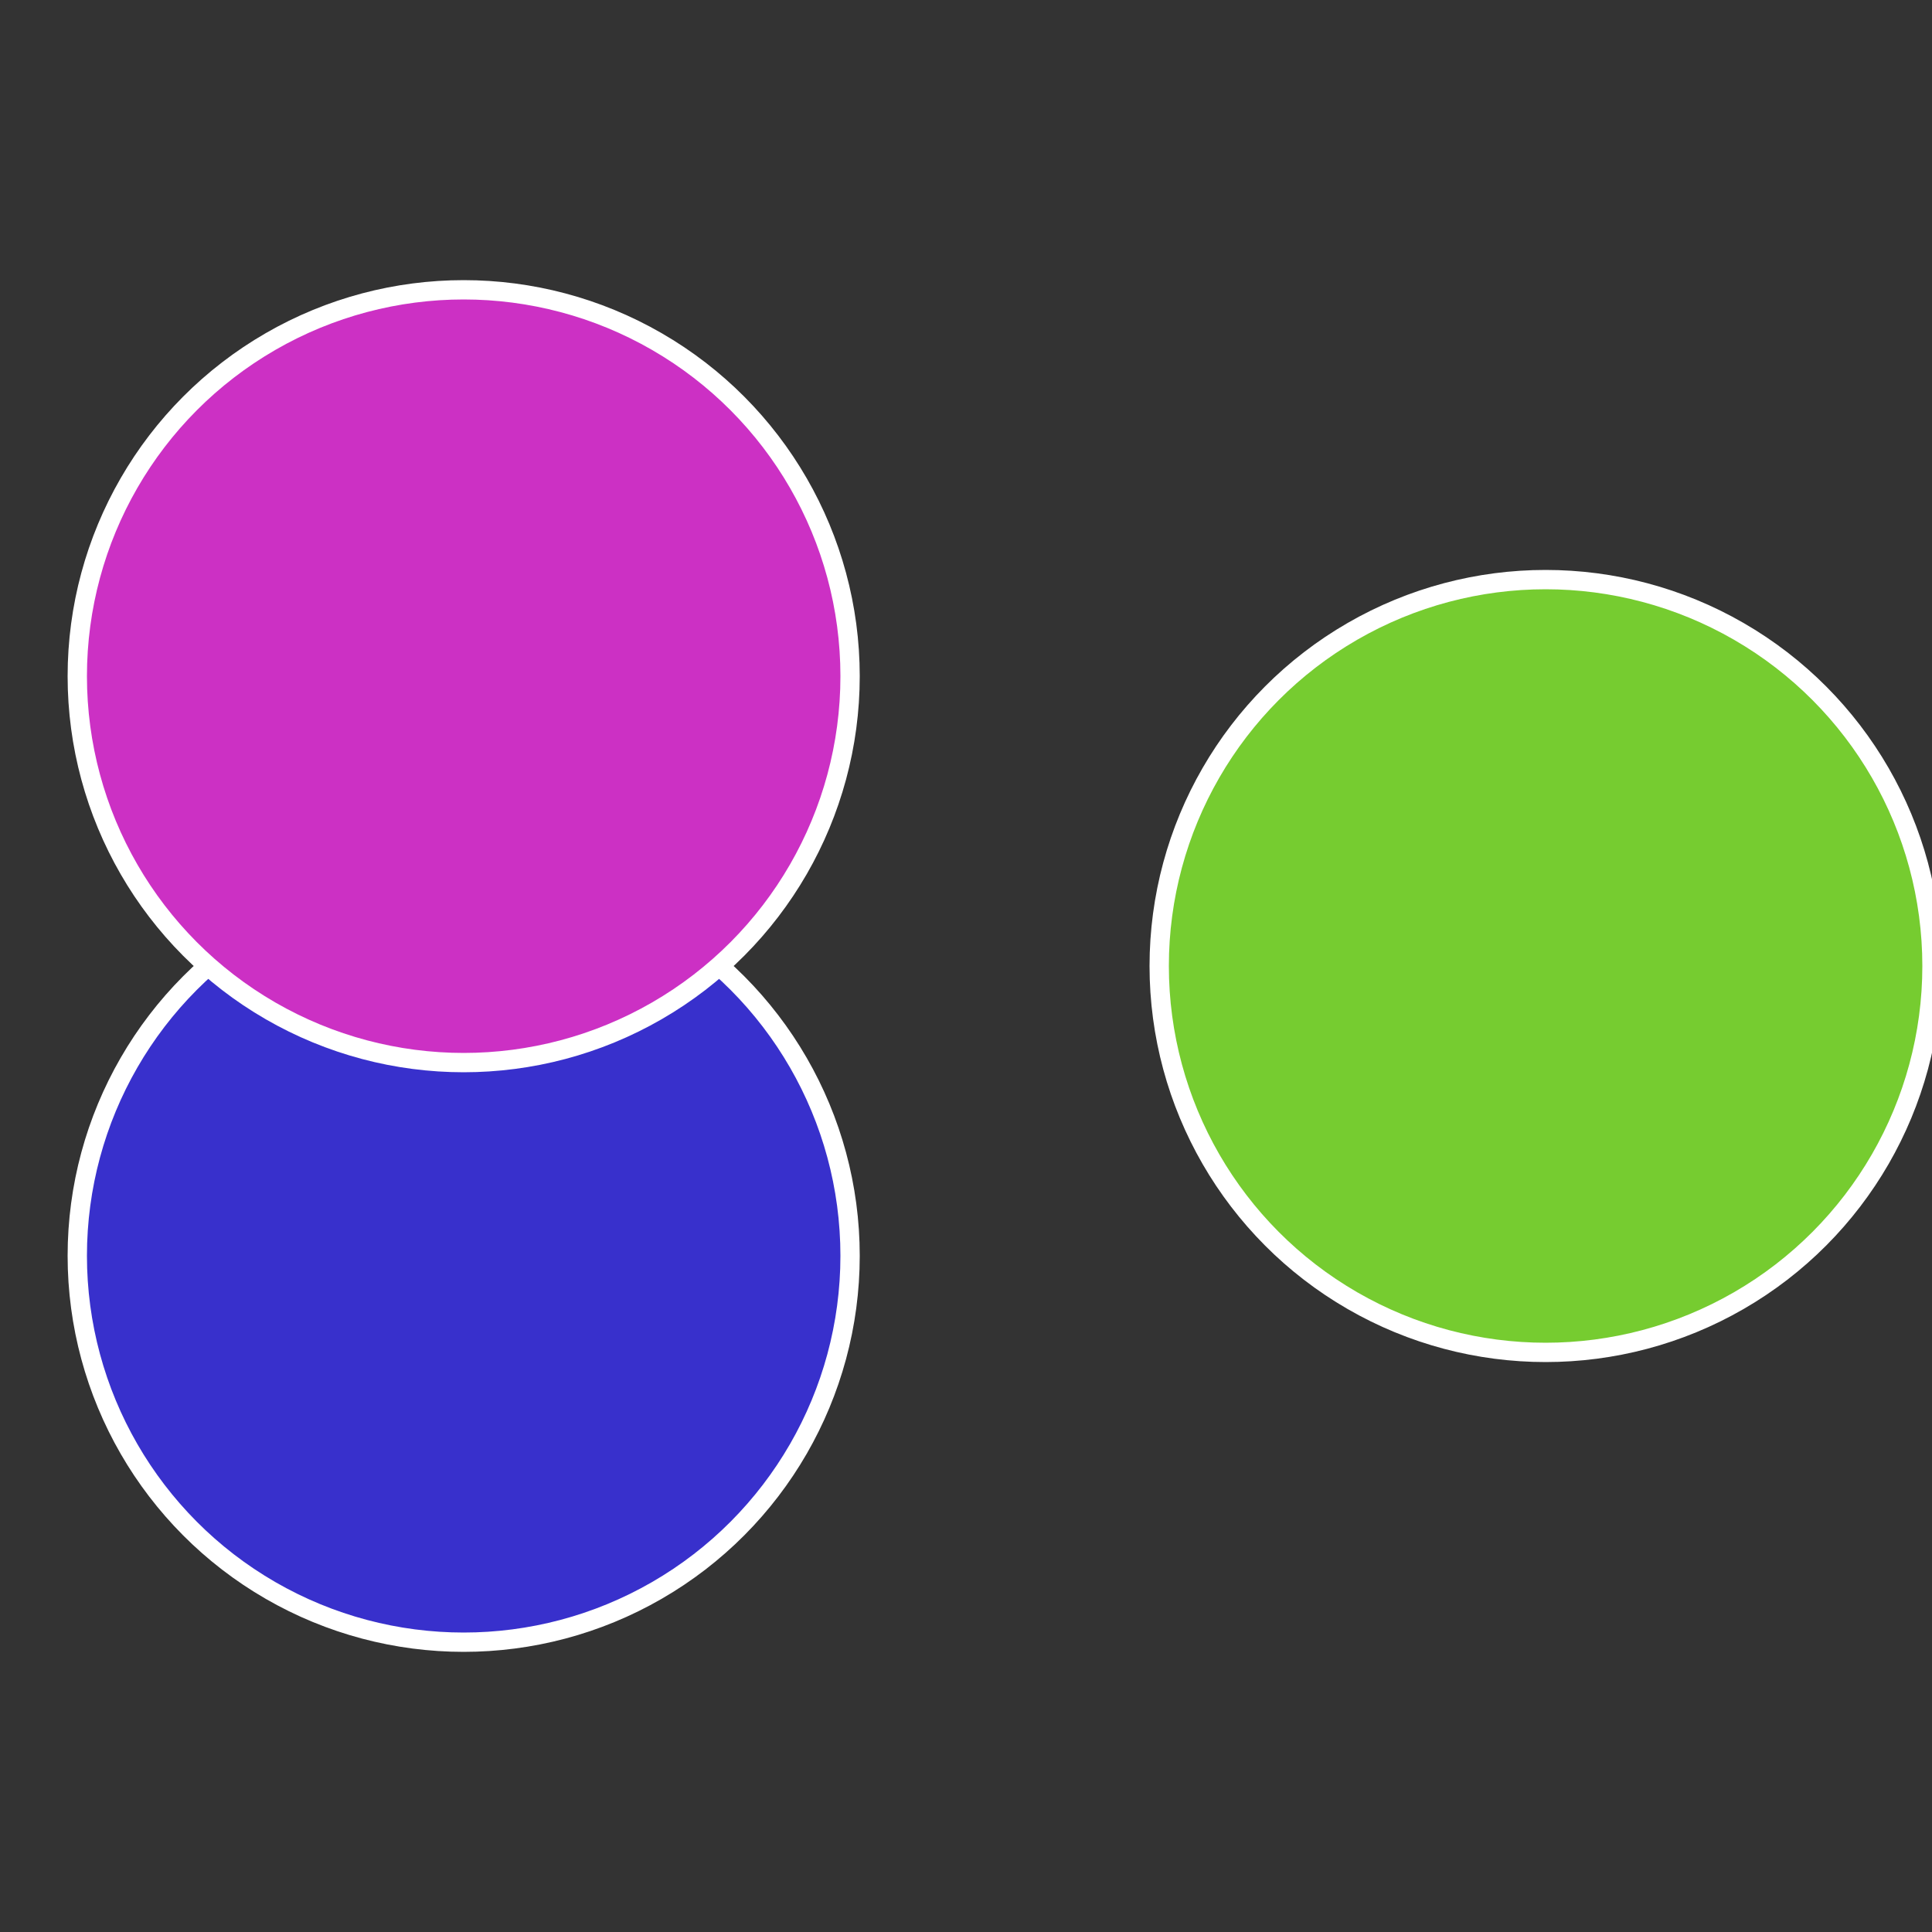
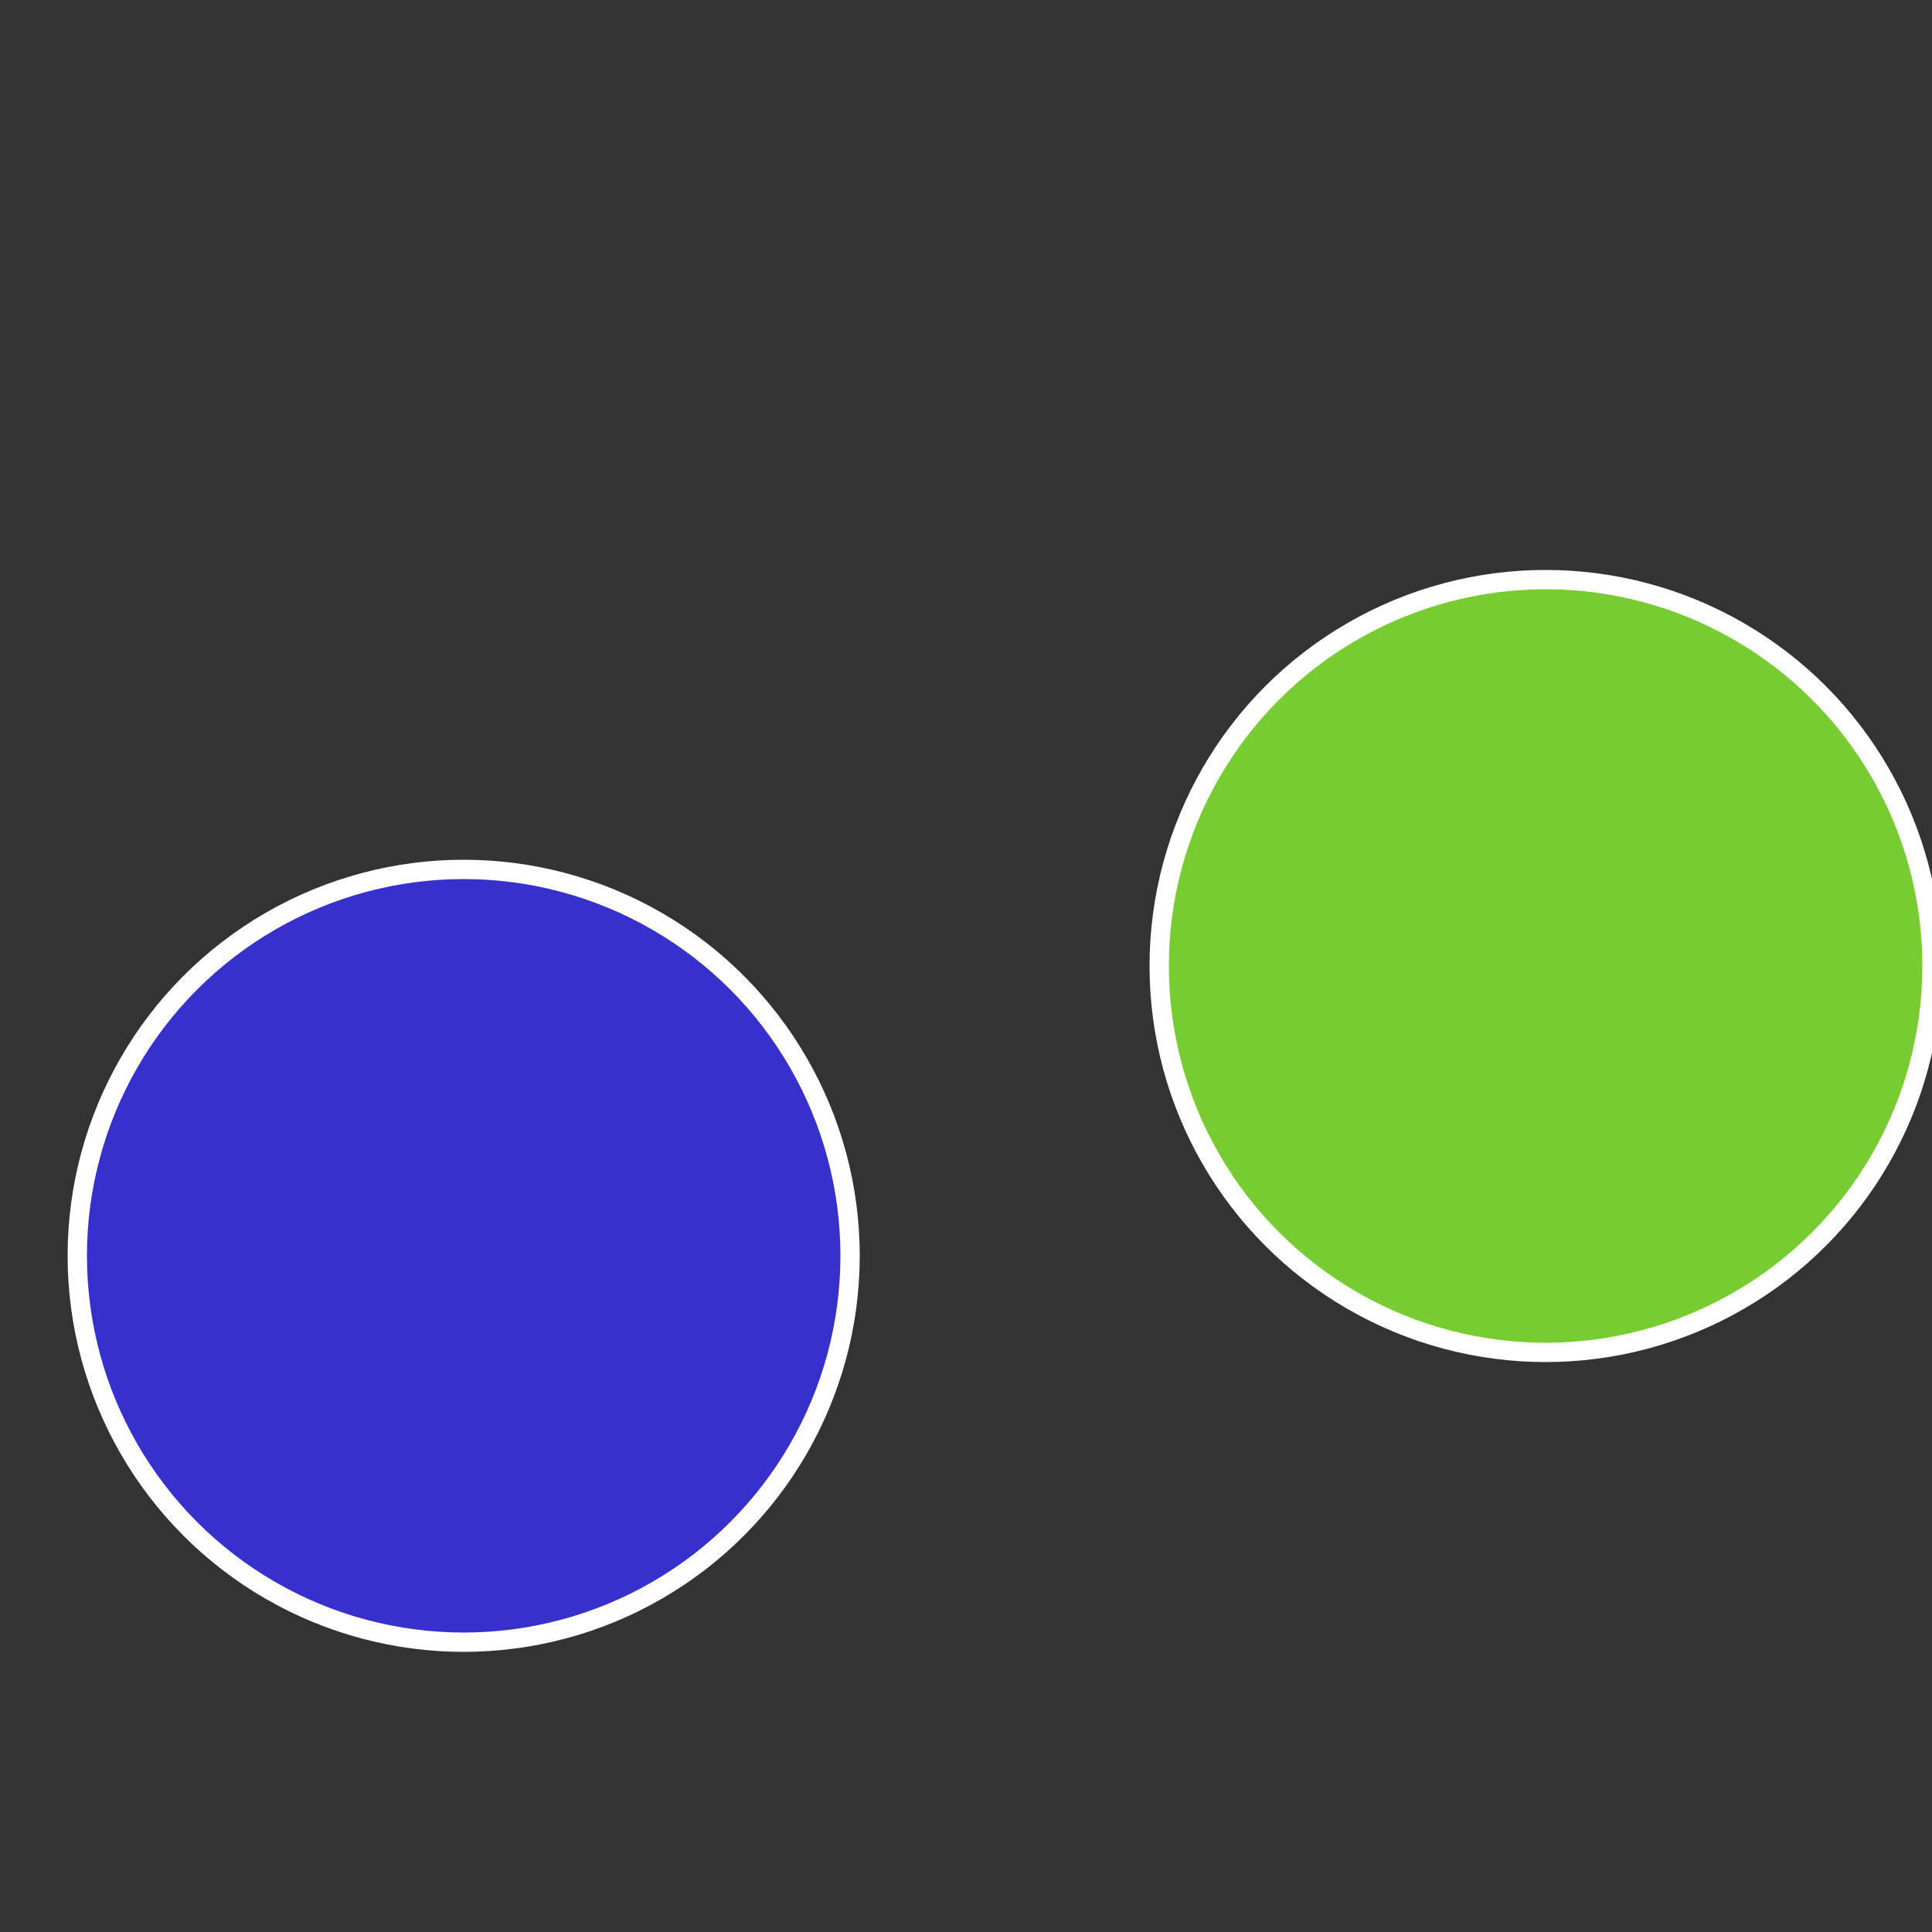
<svg xmlns="http://www.w3.org/2000/svg" width="500" height="500" viewBox="-1 -1 2 2">
  <rect x="-1" y="-1" width="2" height="2" fill="#333333" stroke="none" />
  <circle cx="0.6" cy="0" r="0.4" fill="#76cc30" stroke="#fff" stroke-width="1%" />
  <circle cx="-0.52" cy="0.3" r="0.4" fill="#3830cc" stroke="#fff" stroke-width="1%" />
-   <circle cx="-0.52" cy="-0.3" r="0.4" fill="#cc30c4" stroke="#fff" stroke-width="1%" />
</svg>